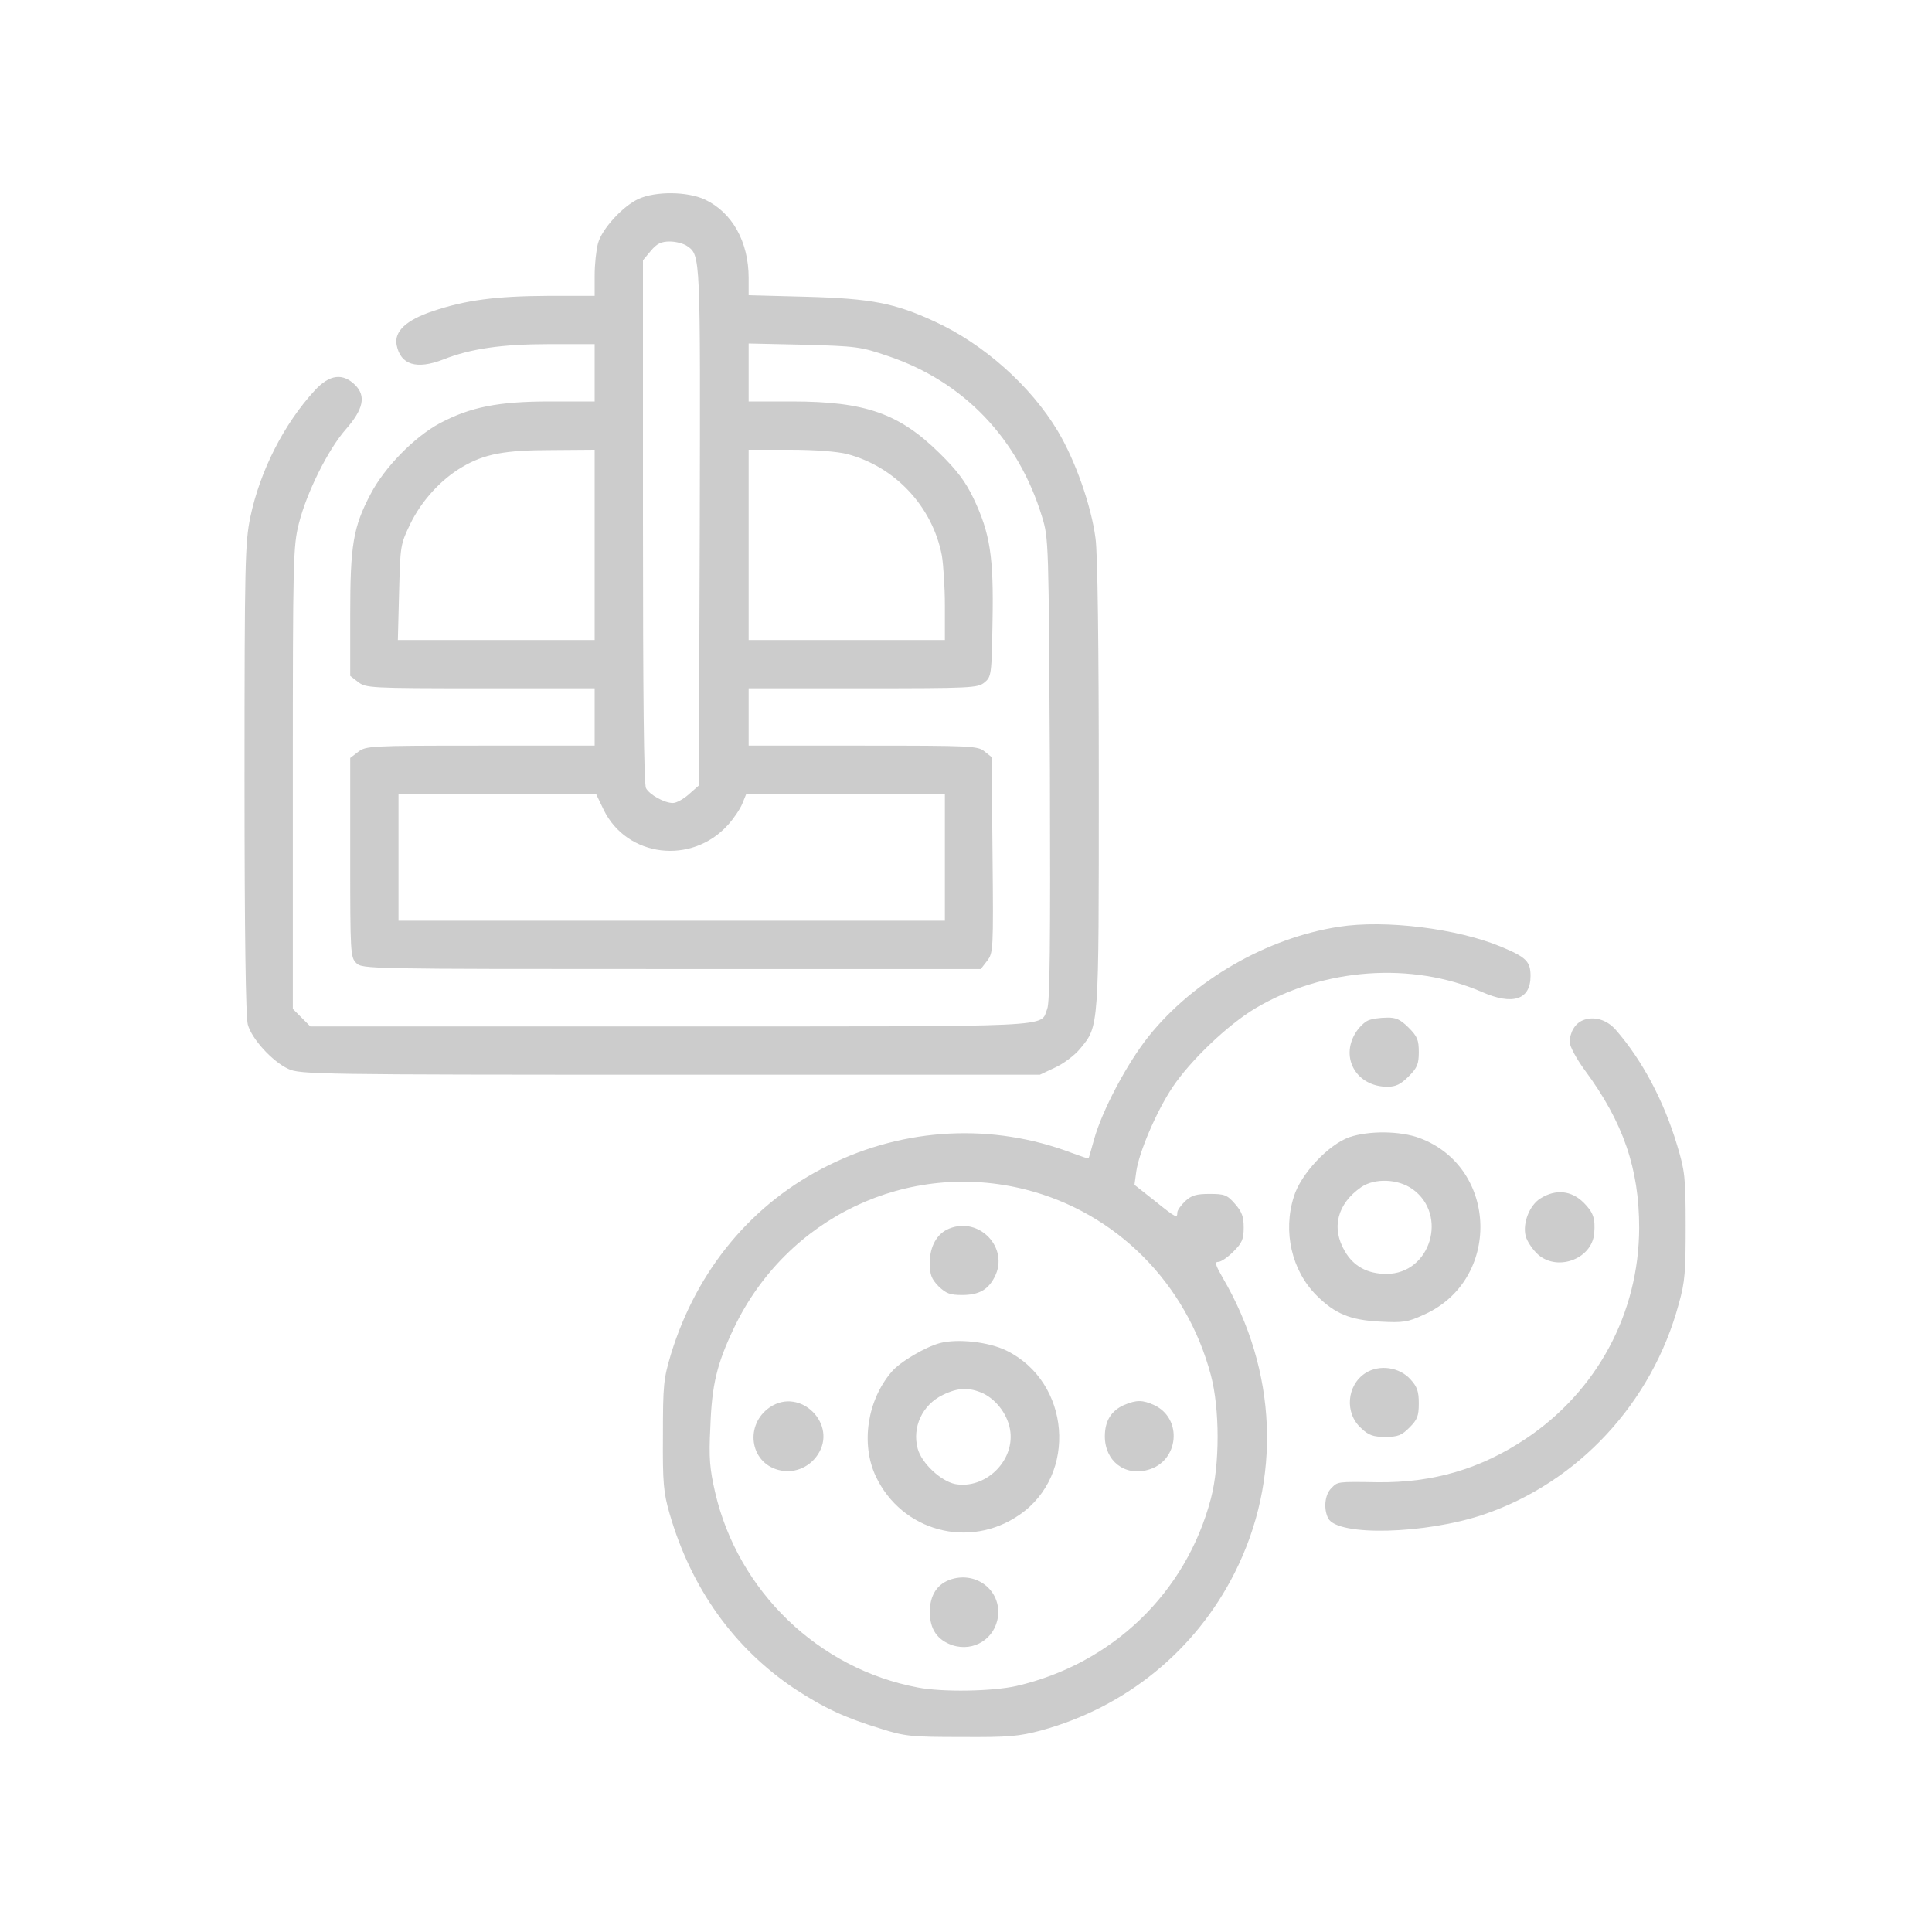
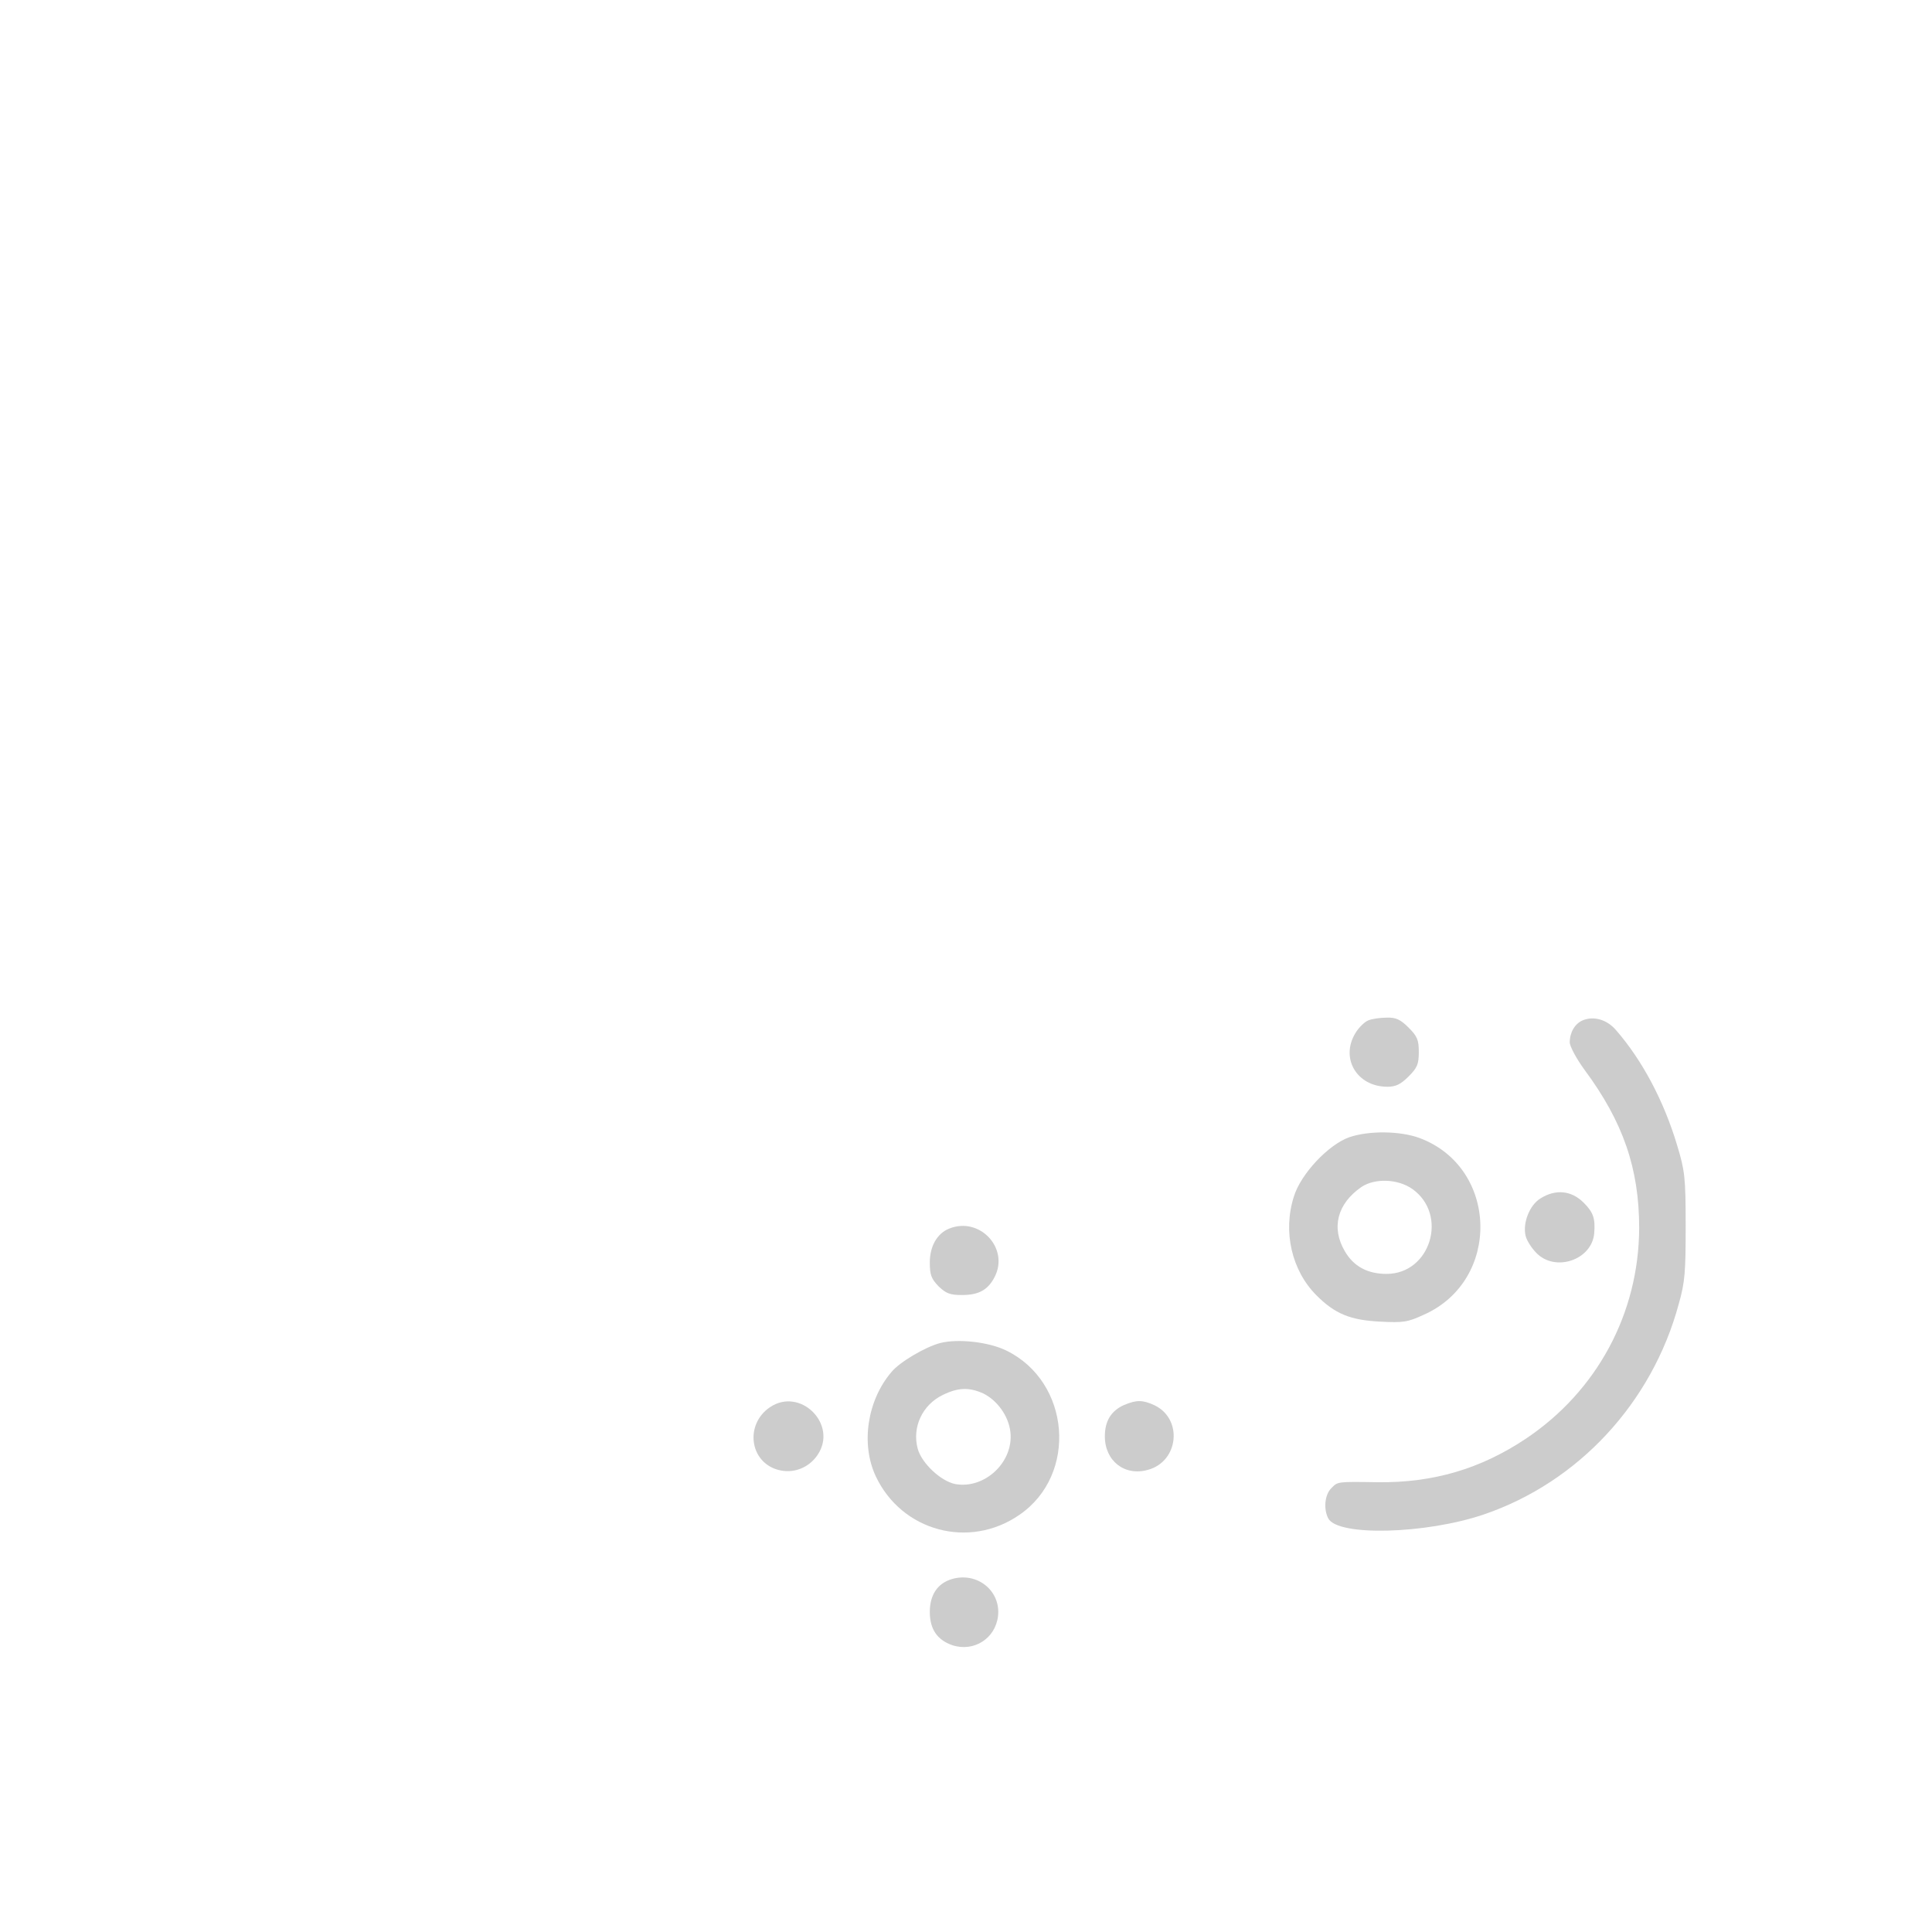
<svg xmlns="http://www.w3.org/2000/svg" width="30" height="30" viewBox="0 0 30 30" fill="none">
-   <path d="M9.914 3.089C9.67 3.202 9.347 3.553 9.286 3.778C9.258 3.881 9.234 4.102 9.234 4.275V4.594H8.498C7.706 4.598 7.228 4.659 6.717 4.833C6.309 4.969 6.117 5.147 6.159 5.358C6.22 5.667 6.469 5.742 6.881 5.583C7.308 5.414 7.791 5.344 8.531 5.344H9.234V5.789V6.234H8.541C7.739 6.234 7.308 6.319 6.83 6.572C6.436 6.783 5.972 7.256 5.756 7.669C5.484 8.184 5.438 8.461 5.438 9.548V10.495L5.559 10.589C5.681 10.683 5.733 10.688 7.458 10.688H9.234V11.133V11.578H7.458C5.733 11.578 5.681 11.583 5.559 11.677L5.438 11.77V13.317C5.438 14.798 5.442 14.864 5.531 14.953C5.625 15.047 5.686 15.047 10.425 15.047H15.23L15.328 14.92C15.422 14.798 15.427 14.761 15.412 13.275L15.398 11.756L15.286 11.667C15.183 11.583 15.08 11.578 13.402 11.578H11.625V11.133V10.688H13.402C15.08 10.688 15.183 10.683 15.286 10.598C15.394 10.509 15.398 10.486 15.412 9.647C15.431 8.644 15.375 8.283 15.117 7.739C14.991 7.477 14.864 7.308 14.588 7.036C13.964 6.422 13.439 6.234 12.295 6.234H11.625V5.784V5.334L12.483 5.353C13.298 5.377 13.359 5.381 13.795 5.531C14.963 5.925 15.811 6.811 16.181 8.025C16.284 8.363 16.284 8.395 16.303 11.948C16.312 14.634 16.303 15.567 16.261 15.666C16.144 15.956 16.533 15.938 10.416 15.938H4.819L4.683 15.802L4.547 15.666V12.08C4.547 8.662 4.552 8.484 4.641 8.128C4.763 7.645 5.095 6.98 5.367 6.67C5.644 6.356 5.686 6.15 5.517 5.981C5.325 5.789 5.119 5.812 4.889 6.061C4.406 6.586 4.036 7.317 3.886 8.034C3.806 8.428 3.797 8.723 3.797 12.094C3.797 14.531 3.816 15.787 3.848 15.909C3.909 16.134 4.233 16.486 4.477 16.598C4.655 16.683 4.945 16.688 10.406 16.688H16.148L16.387 16.575C16.519 16.514 16.692 16.383 16.772 16.284C17.067 15.928 17.062 15.989 17.062 12.183C17.062 10.012 17.044 8.588 17.011 8.358C16.945 7.852 16.697 7.148 16.425 6.694C16.008 5.995 15.272 5.339 14.512 4.992C13.894 4.706 13.528 4.636 12.53 4.608L11.625 4.584V4.317C11.625 3.755 11.372 3.3 10.945 3.098C10.673 2.972 10.181 2.967 9.914 3.089ZM10.669 3.82C10.88 3.966 10.875 3.952 10.866 8.17L10.852 12.197L10.697 12.333C10.613 12.408 10.505 12.469 10.448 12.469C10.317 12.469 10.088 12.342 10.031 12.239C9.998 12.178 9.984 10.781 9.984 8.091V4.041L10.106 3.895C10.2 3.783 10.266 3.75 10.402 3.75C10.495 3.75 10.617 3.783 10.669 3.82ZM9.234 8.461V9.938H7.706H6.178L6.197 9.197C6.216 8.475 6.216 8.456 6.37 8.137C6.544 7.777 6.848 7.444 7.177 7.252C7.519 7.05 7.833 6.989 8.569 6.989L9.234 6.984V8.461ZM13.153 7.05C13.903 7.247 14.48 7.87 14.625 8.625C14.648 8.761 14.672 9.113 14.672 9.403V9.938H13.148H11.625V8.461V6.984H12.272C12.666 6.984 13.008 7.013 13.153 7.05ZM9.375 12.577C9.736 13.312 10.739 13.434 11.302 12.811C11.391 12.713 11.494 12.562 11.527 12.478L11.588 12.328H13.13H14.672V13.312V14.297H10.43H6.188V13.312V12.328L7.725 12.333H9.258L9.375 12.577Z" fill="#CCCCCC" />
-   <path d="M20.789 14.391C19.669 14.564 18.534 15.22 17.836 16.092C17.503 16.509 17.114 17.241 16.988 17.695C16.945 17.85 16.908 17.981 16.903 17.986C16.898 17.995 16.781 17.953 16.641 17.902C15.417 17.438 14.058 17.503 12.867 18.094C11.686 18.675 10.823 19.711 10.42 21.023C10.303 21.413 10.294 21.506 10.294 22.289C10.289 23.03 10.303 23.175 10.397 23.503C10.734 24.666 11.395 25.589 12.338 26.222C12.797 26.522 13.116 26.672 13.683 26.845C14.053 26.962 14.152 26.972 14.93 26.972C15.67 26.977 15.82 26.962 16.172 26.869C17.484 26.508 18.562 25.631 19.172 24.422C19.903 22.973 19.833 21.286 18.984 19.837C18.872 19.641 18.858 19.594 18.919 19.594C18.961 19.594 19.064 19.523 19.153 19.434C19.289 19.298 19.312 19.242 19.312 19.059C19.312 18.891 19.284 18.816 19.177 18.694C19.055 18.553 19.012 18.539 18.783 18.539C18.572 18.539 18.502 18.562 18.403 18.652C18.337 18.717 18.281 18.792 18.281 18.83C18.281 18.919 18.262 18.914 17.925 18.642L17.616 18.398L17.644 18.192C17.686 17.892 17.958 17.255 18.206 16.884C18.483 16.467 19.069 15.909 19.495 15.656C20.555 15.028 21.923 14.93 23.011 15.403C23.489 15.614 23.766 15.525 23.766 15.155C23.766 14.93 23.7 14.864 23.306 14.7C22.631 14.419 21.511 14.278 20.789 14.391ZM15.933 18.473C17.33 18.83 18.422 19.922 18.802 21.352C18.942 21.877 18.942 22.744 18.802 23.273C18.417 24.736 17.269 25.837 15.783 26.18C15.412 26.264 14.634 26.278 14.25 26.203C12.708 25.913 11.461 24.708 11.105 23.175C11.02 22.805 11.006 22.641 11.03 22.163C11.053 21.497 11.133 21.178 11.395 20.625C12.216 18.9 14.1 18.005 15.933 18.473Z" fill="#CCCCCC" />
  <path d="M14.738 19.078C14.55 19.153 14.438 19.355 14.438 19.603C14.438 19.795 14.461 19.856 14.573 19.973C14.691 20.086 14.752 20.109 14.939 20.109C15.197 20.109 15.342 20.03 15.445 19.828C15.675 19.383 15.211 18.886 14.738 19.078Z" fill="#CCCCCC" />
  <path d="M14.597 20.855C14.367 20.916 13.969 21.15 13.842 21.305C13.467 21.745 13.364 22.42 13.598 22.922C14.002 23.78 15.052 24.061 15.83 23.522C16.739 22.898 16.622 21.459 15.628 20.972C15.351 20.836 14.873 20.784 14.597 20.855ZM15.267 21.637C15.487 21.745 15.661 21.989 15.689 22.233C15.745 22.701 15.29 23.128 14.831 23.044C14.606 22.997 14.311 22.72 14.25 22.495C14.161 22.163 14.32 21.816 14.639 21.661C14.878 21.544 15.047 21.539 15.267 21.637Z" fill="#CCCCCC" />
  <path d="M11.953 21.853C11.564 22.12 11.639 22.701 12.08 22.823C12.314 22.889 12.558 22.795 12.694 22.594C13.017 22.12 12.427 21.53 11.953 21.853Z" fill="#CCCCCC" />
  <path d="M17.456 21.816C17.255 21.905 17.156 22.064 17.156 22.303C17.156 22.687 17.466 22.927 17.827 22.823C18.305 22.692 18.37 22.031 17.925 21.82C17.742 21.736 17.648 21.736 17.456 21.816Z" fill="#CCCCCC" />
  <path d="M14.78 24.52C14.559 24.586 14.438 24.764 14.438 25.031C14.438 25.299 14.555 25.467 14.789 25.547C15.122 25.655 15.455 25.444 15.497 25.097C15.544 24.703 15.173 24.403 14.78 24.52Z" fill="#CCCCCC" />
  <path d="M21.248 15.844C21.188 15.867 21.099 15.956 21.047 16.041C20.808 16.434 21.07 16.875 21.544 16.875C21.675 16.875 21.75 16.837 21.872 16.716C22.008 16.58 22.031 16.523 22.031 16.336C22.031 16.148 22.008 16.092 21.872 15.956C21.745 15.83 21.675 15.797 21.534 15.802C21.431 15.802 21.305 15.82 21.248 15.844Z" fill="#CCCCCC" />
  <path d="M24.576 15.844C24.455 15.895 24.375 16.031 24.375 16.186C24.375 16.247 24.478 16.439 24.605 16.613C25.205 17.423 25.453 18.145 25.453 19.069C25.448 20.395 24.797 21.605 23.686 22.345C22.988 22.809 22.256 23.025 21.398 23.016C20.752 23.006 20.775 23.006 20.672 23.109C20.569 23.212 20.55 23.433 20.625 23.578C20.775 23.859 22.139 23.822 23.039 23.517C24.511 23.016 25.655 21.778 26.067 20.25C26.166 19.903 26.175 19.744 26.175 19.031C26.175 18.277 26.161 18.178 26.044 17.789C25.837 17.095 25.5 16.462 25.092 15.994C24.951 15.83 24.745 15.773 24.576 15.844Z" fill="#CCCCCC" />
  <path d="M20.953 17.658C20.625 17.775 20.198 18.23 20.091 18.581C19.917 19.125 20.058 19.73 20.442 20.114C20.728 20.4 20.963 20.498 21.427 20.522C21.792 20.541 21.858 20.531 22.111 20.414C23.311 19.88 23.269 18.131 22.045 17.672C21.741 17.559 21.258 17.555 20.953 17.658ZM21.933 18.464C22.491 18.863 22.214 19.781 21.53 19.781C21.235 19.781 21.019 19.664 20.883 19.43C20.667 19.064 20.766 18.689 21.141 18.431C21.352 18.291 21.708 18.305 21.933 18.464Z" fill="#CCCCCC" />
  <path d="M23.92 18.609C23.752 18.712 23.639 18.994 23.691 19.195C23.709 19.266 23.784 19.383 23.859 19.458C24.155 19.758 24.722 19.561 24.755 19.148C24.773 18.919 24.741 18.825 24.591 18.675C24.403 18.487 24.159 18.459 23.92 18.609Z" fill="#CCCCCC" />
-   <path d="M21.206 21.319C20.911 21.506 20.873 21.947 21.141 22.181C21.253 22.289 21.328 22.312 21.511 22.312C21.708 22.312 21.764 22.289 21.886 22.167C22.008 22.045 22.031 21.989 22.031 21.792C22.031 21.609 22.008 21.534 21.9 21.417C21.731 21.23 21.422 21.183 21.206 21.319Z" fill="#CCCCCC" />
</svg>